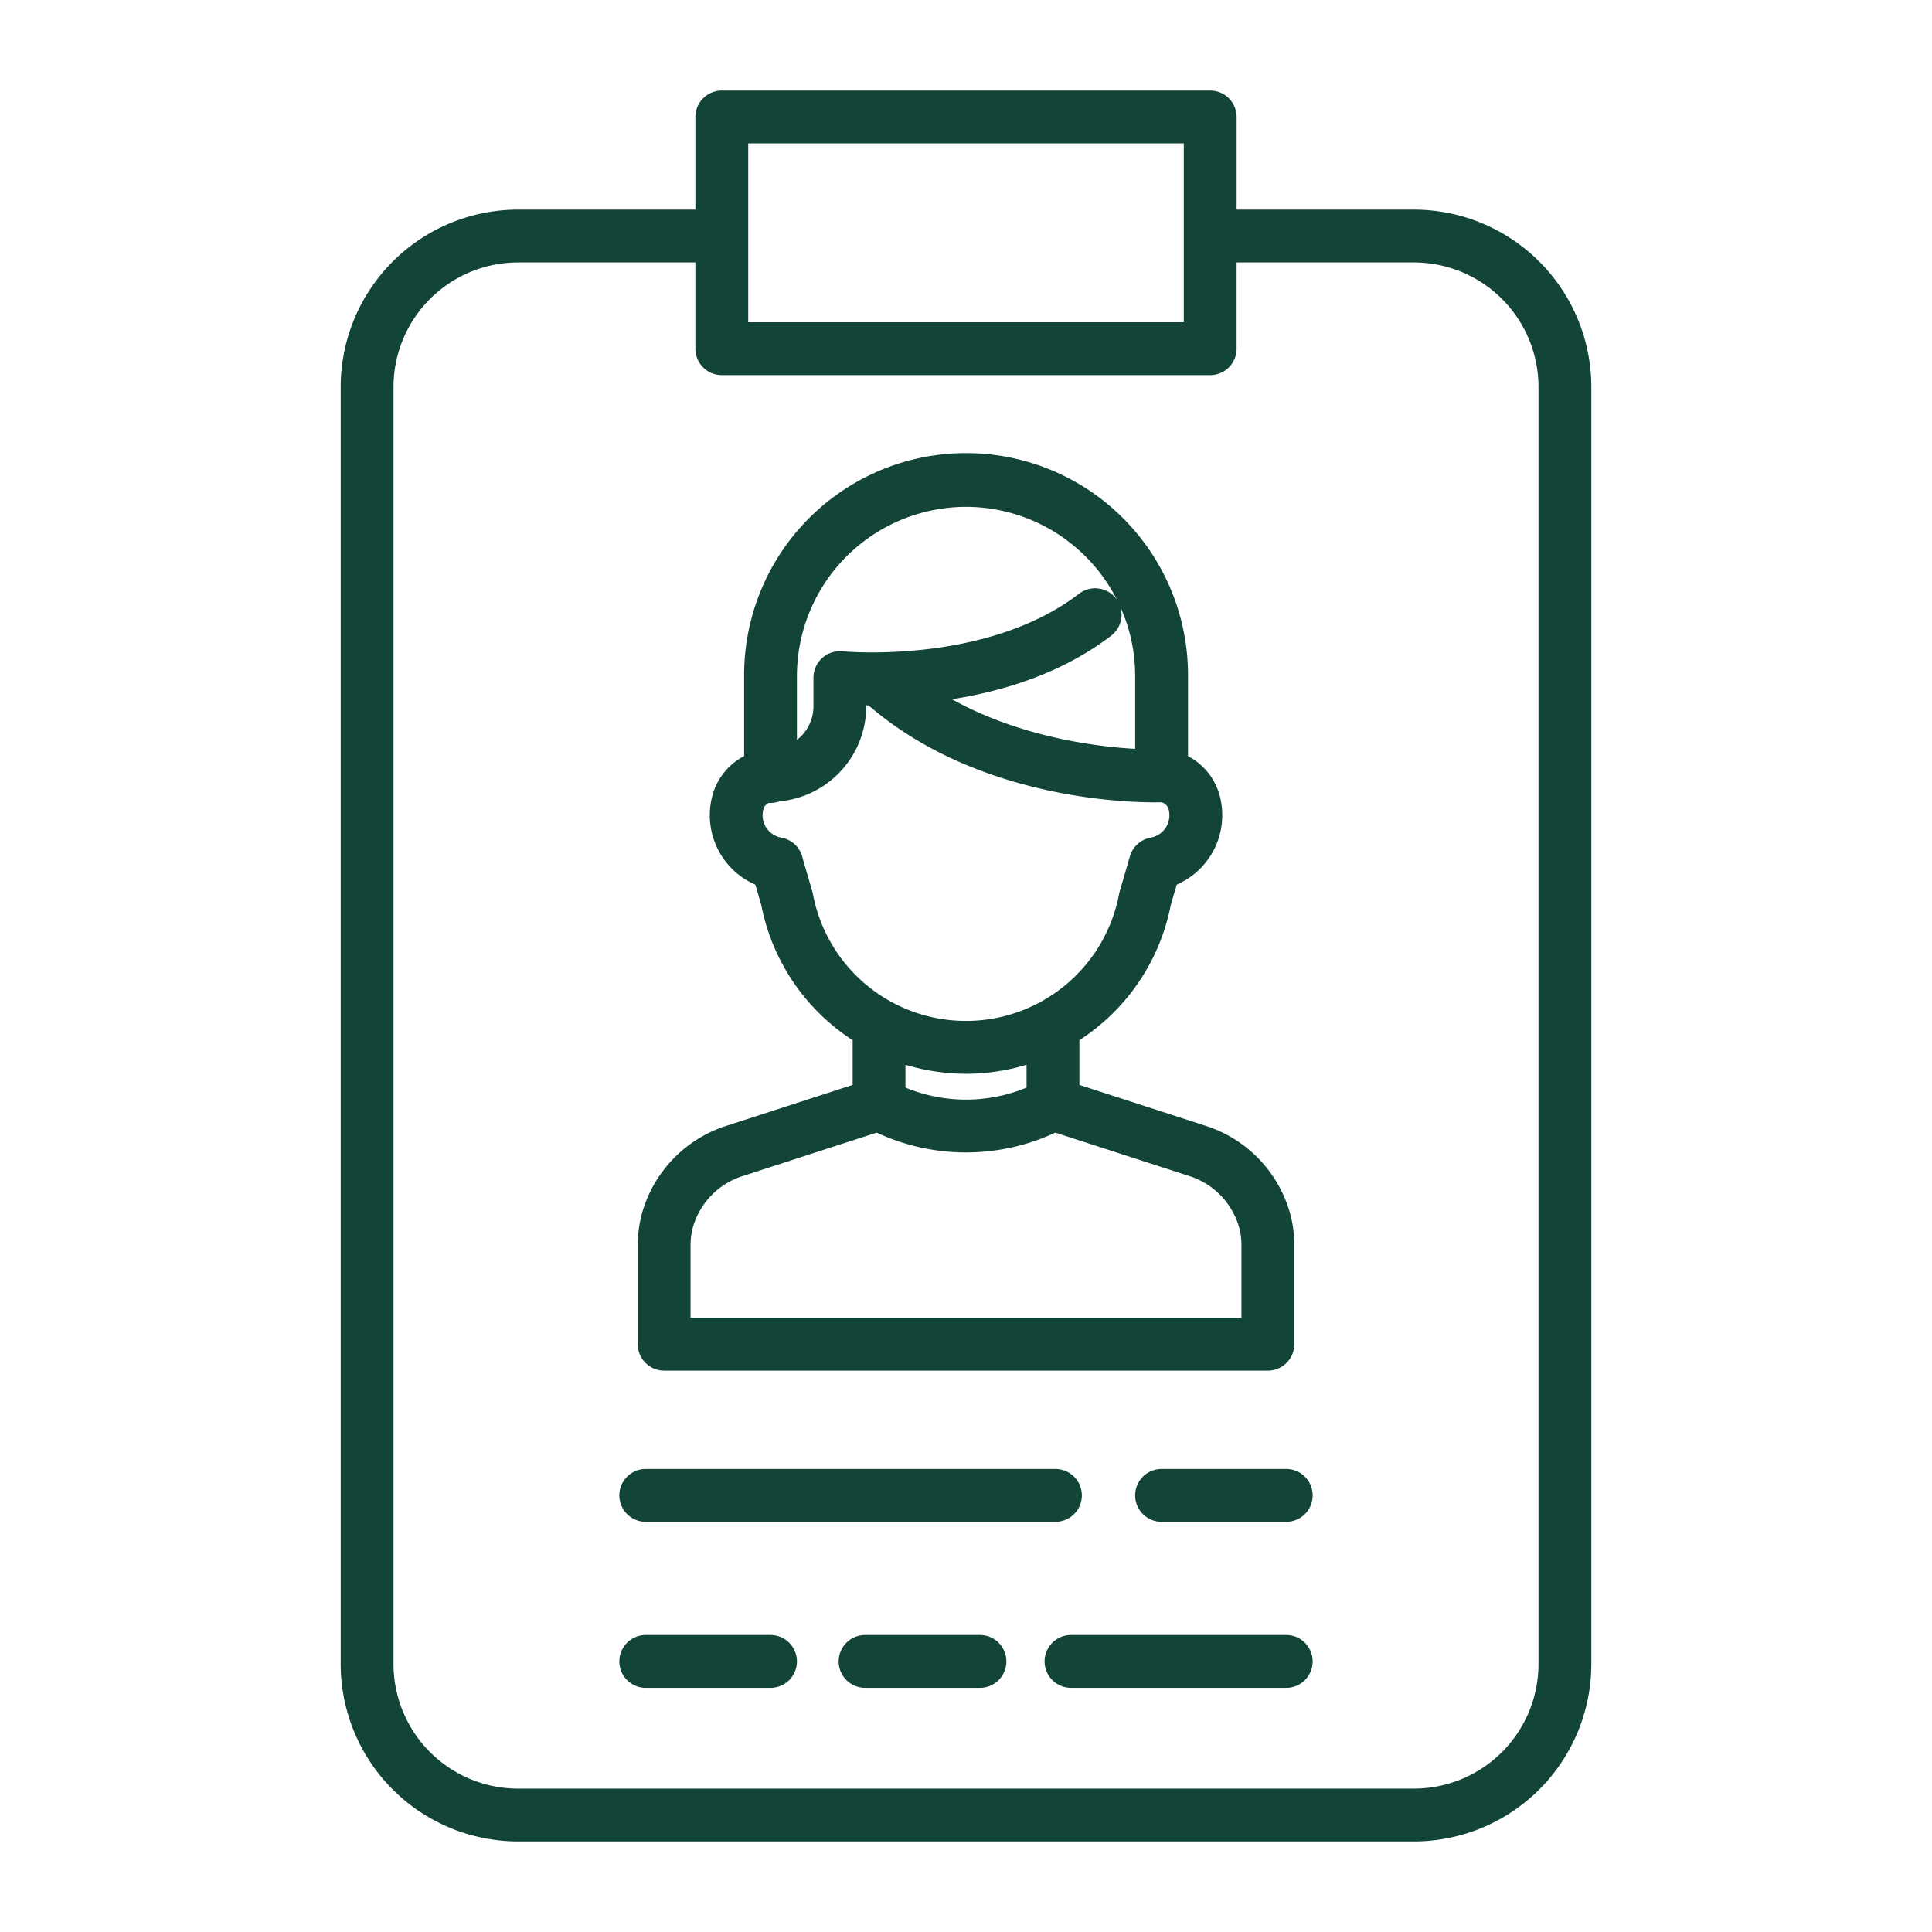
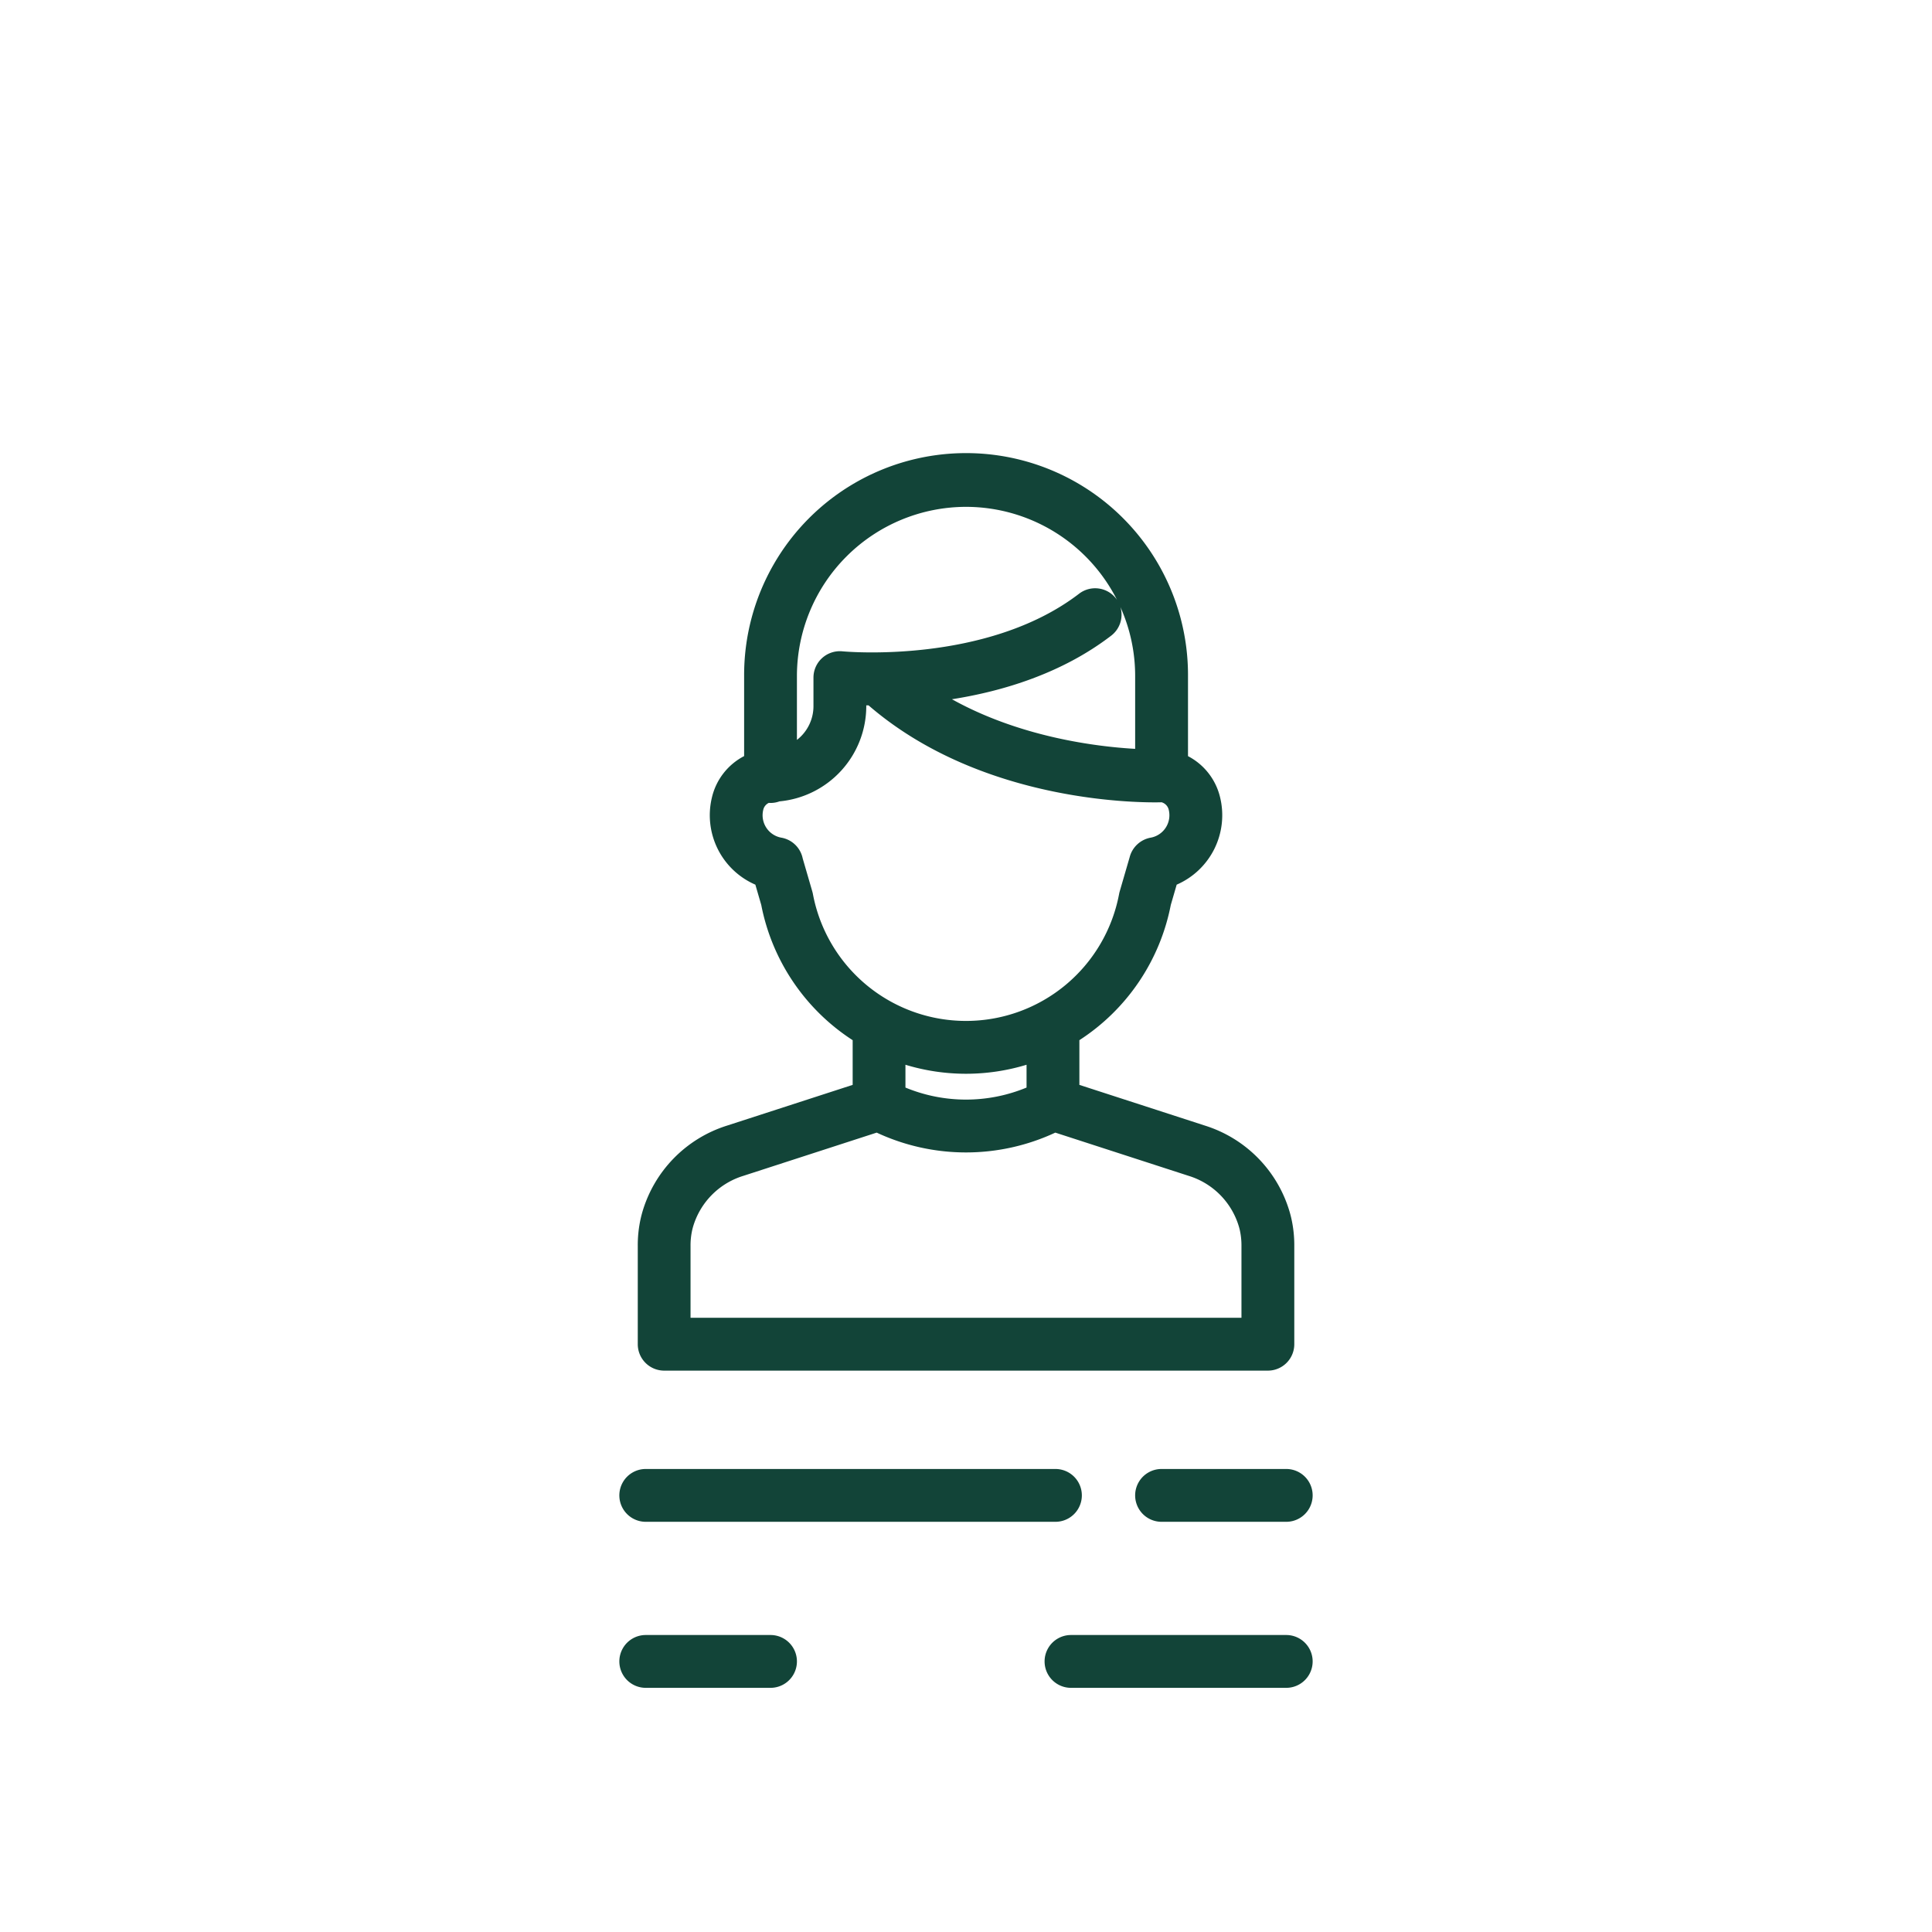
<svg xmlns="http://www.w3.org/2000/svg" id="Layer_1" data-name="Layer 1" viewBox="0 0 512 512" width="512px" height="512px">
  <g>
    <path d="M307.827,389.294a7,7,0,0,0,0,14h33.039a7,7,0,0,0,0-14Z" data-original="#000000" class="active-path" data-old_color="#000000" fill="#124438" />
    <path d="M171.134,403.294H279.7a7,7,0,0,0,0-14H171.134a7,7,0,0,0,0,14Z" data-original="#000000" class="active-path" data-old_color="#000000" fill="#124438" />
-     <path d="M320.715,24H191.285a7,7,0,0,0-7,7V55.551h-47a47.053,47.053,0,0,0-47,47V441a47.053,47.053,0,0,0,47,47H374.717a47.053,47.053,0,0,0,47-47V102.551a47.053,47.053,0,0,0-47-47h-47V31A7,7,0,0,0,320.715,24ZM198.285,38h115.43V85.408H198.285ZM374.717,69.551a33.037,33.037,0,0,1,33,33V441a33.038,33.038,0,0,1-33,33H137.283a33.038,33.038,0,0,1-33-33V102.551a33.037,33.037,0,0,1,33-33h47V92.408a7,7,0,0,0,7,7h129.43a7,7,0,0,0,7-7V69.551Z" data-original="#000000" class="active-path" data-old_color="#000000" fill="#124438" />
    <path d="M286.047,287.505V275.658a55.246,55.246,0,0,0,24.222-35.826l1.565-5.388a20.051,20.051,0,0,0,11.5-23.157,16.63,16.63,0,0,0-8.5-10.9V179.137a58.817,58.817,0,1,0-117.633,0v21.236a16.631,16.631,0,0,0-8.523,10.913,20.052,20.052,0,0,0,11.5,23.158l1.565,5.388a55.246,55.246,0,0,0,24.222,35.826v11.847l-33.314,10.8a33.975,33.975,0,0,0-22.511,23.222c-.116.426-.225.852-.324,1.28a32.205,32.205,0,0,0-.8,7.406V356.23a7,7,0,0,0,7,7H336a7,7,0,0,0,7-7V330.214a32.2,32.2,0,0,0-.8-7.4c-.1-.432-.209-.858-.327-1.289a33.97,33.97,0,0,0-22.509-23.217Zm14.78-108.368v19.317c-10.226-.582-30.387-3.061-48.554-13.146,13.439-2.117,29.116-6.812,42.212-16.857a6.994,6.994,0,0,0,2.433-7.584A44.536,44.536,0,0,1,300.827,179.137ZM256.011,134.32a44.858,44.858,0,0,1,40.015,24.673c-.081-.119-.157-.241-.246-.356a7,7,0,0,0-9.814-1.295c-24.593,18.859-62.3,15.3-62.671,15.269a7,7,0,0,0-7.719,6.963v7.576a11.312,11.312,0,0,1-4.382,8.933V179.137A44.868,44.868,0,0,1,256.011,134.32ZM215.425,236.9c-.042-.221-.095-.442-.158-.66l-2.547-8.764a7.006,7.006,0,0,0-5.651-5.484,6.038,6.038,0,0,1-4.8-7.374,2.668,2.668,0,0,1,1.477-1.847c.149.01.3.023.448.023a6.969,6.969,0,0,0,2.378-.423,25.365,25.365,0,0,0,23-25.22v-.23l.6.005c30.547,26.4,73.6,25.8,77.669,25.687a2.7,2.7,0,0,1,1.89,2.006,6.037,6.037,0,0,1-4.8,7.373,7.058,7.058,0,0,0-5.568,5.2l-2.63,9.048c-.063.218-.116.439-.158.66a41.286,41.286,0,0,1-81.15,0ZM256,284.558a55.16,55.16,0,0,0,16.047-2.388v6.044a41.941,41.941,0,0,1-32.094,0V282.17A55.16,55.16,0,0,0,256,284.558Zm72.368,40.668c.07.252.135.5.195.765a18.649,18.649,0,0,1,.437,4.223V349.23H183V330.214a18.65,18.65,0,0,1,.438-4.227c.059-.256.124-.509.192-.757a20.014,20.014,0,0,1,13.327-13.606l35.375-11.469a55.956,55.956,0,0,0,47.336,0l35.376,11.469A20.01,20.01,0,0,1,328.368,325.226Z" data-original="#000000" class="active-path" data-old_color="#000000" fill="#124438" />
    <path d="M340.866,433.294H283.827a7,7,0,0,0,0,14h57.039a7,7,0,0,0,0-14Z" data-original="#000000" class="active-path" data-old_color="#000000" fill="#124438" />
-     <path d="M259.7,433.294H229.258a7,7,0,0,0,0,14H259.7a7,7,0,0,0,0-14Z" data-original="#000000" class="active-path" data-old_color="#000000" fill="#124438" />
    <path d="M204.194,433.294h-33.06a7,7,0,0,0,0,14h33.06a7,7,0,0,0,0-14Z" data-original="#000000" class="active-path" data-old_color="#000000" fill="#124438" />
  </g>
</svg>